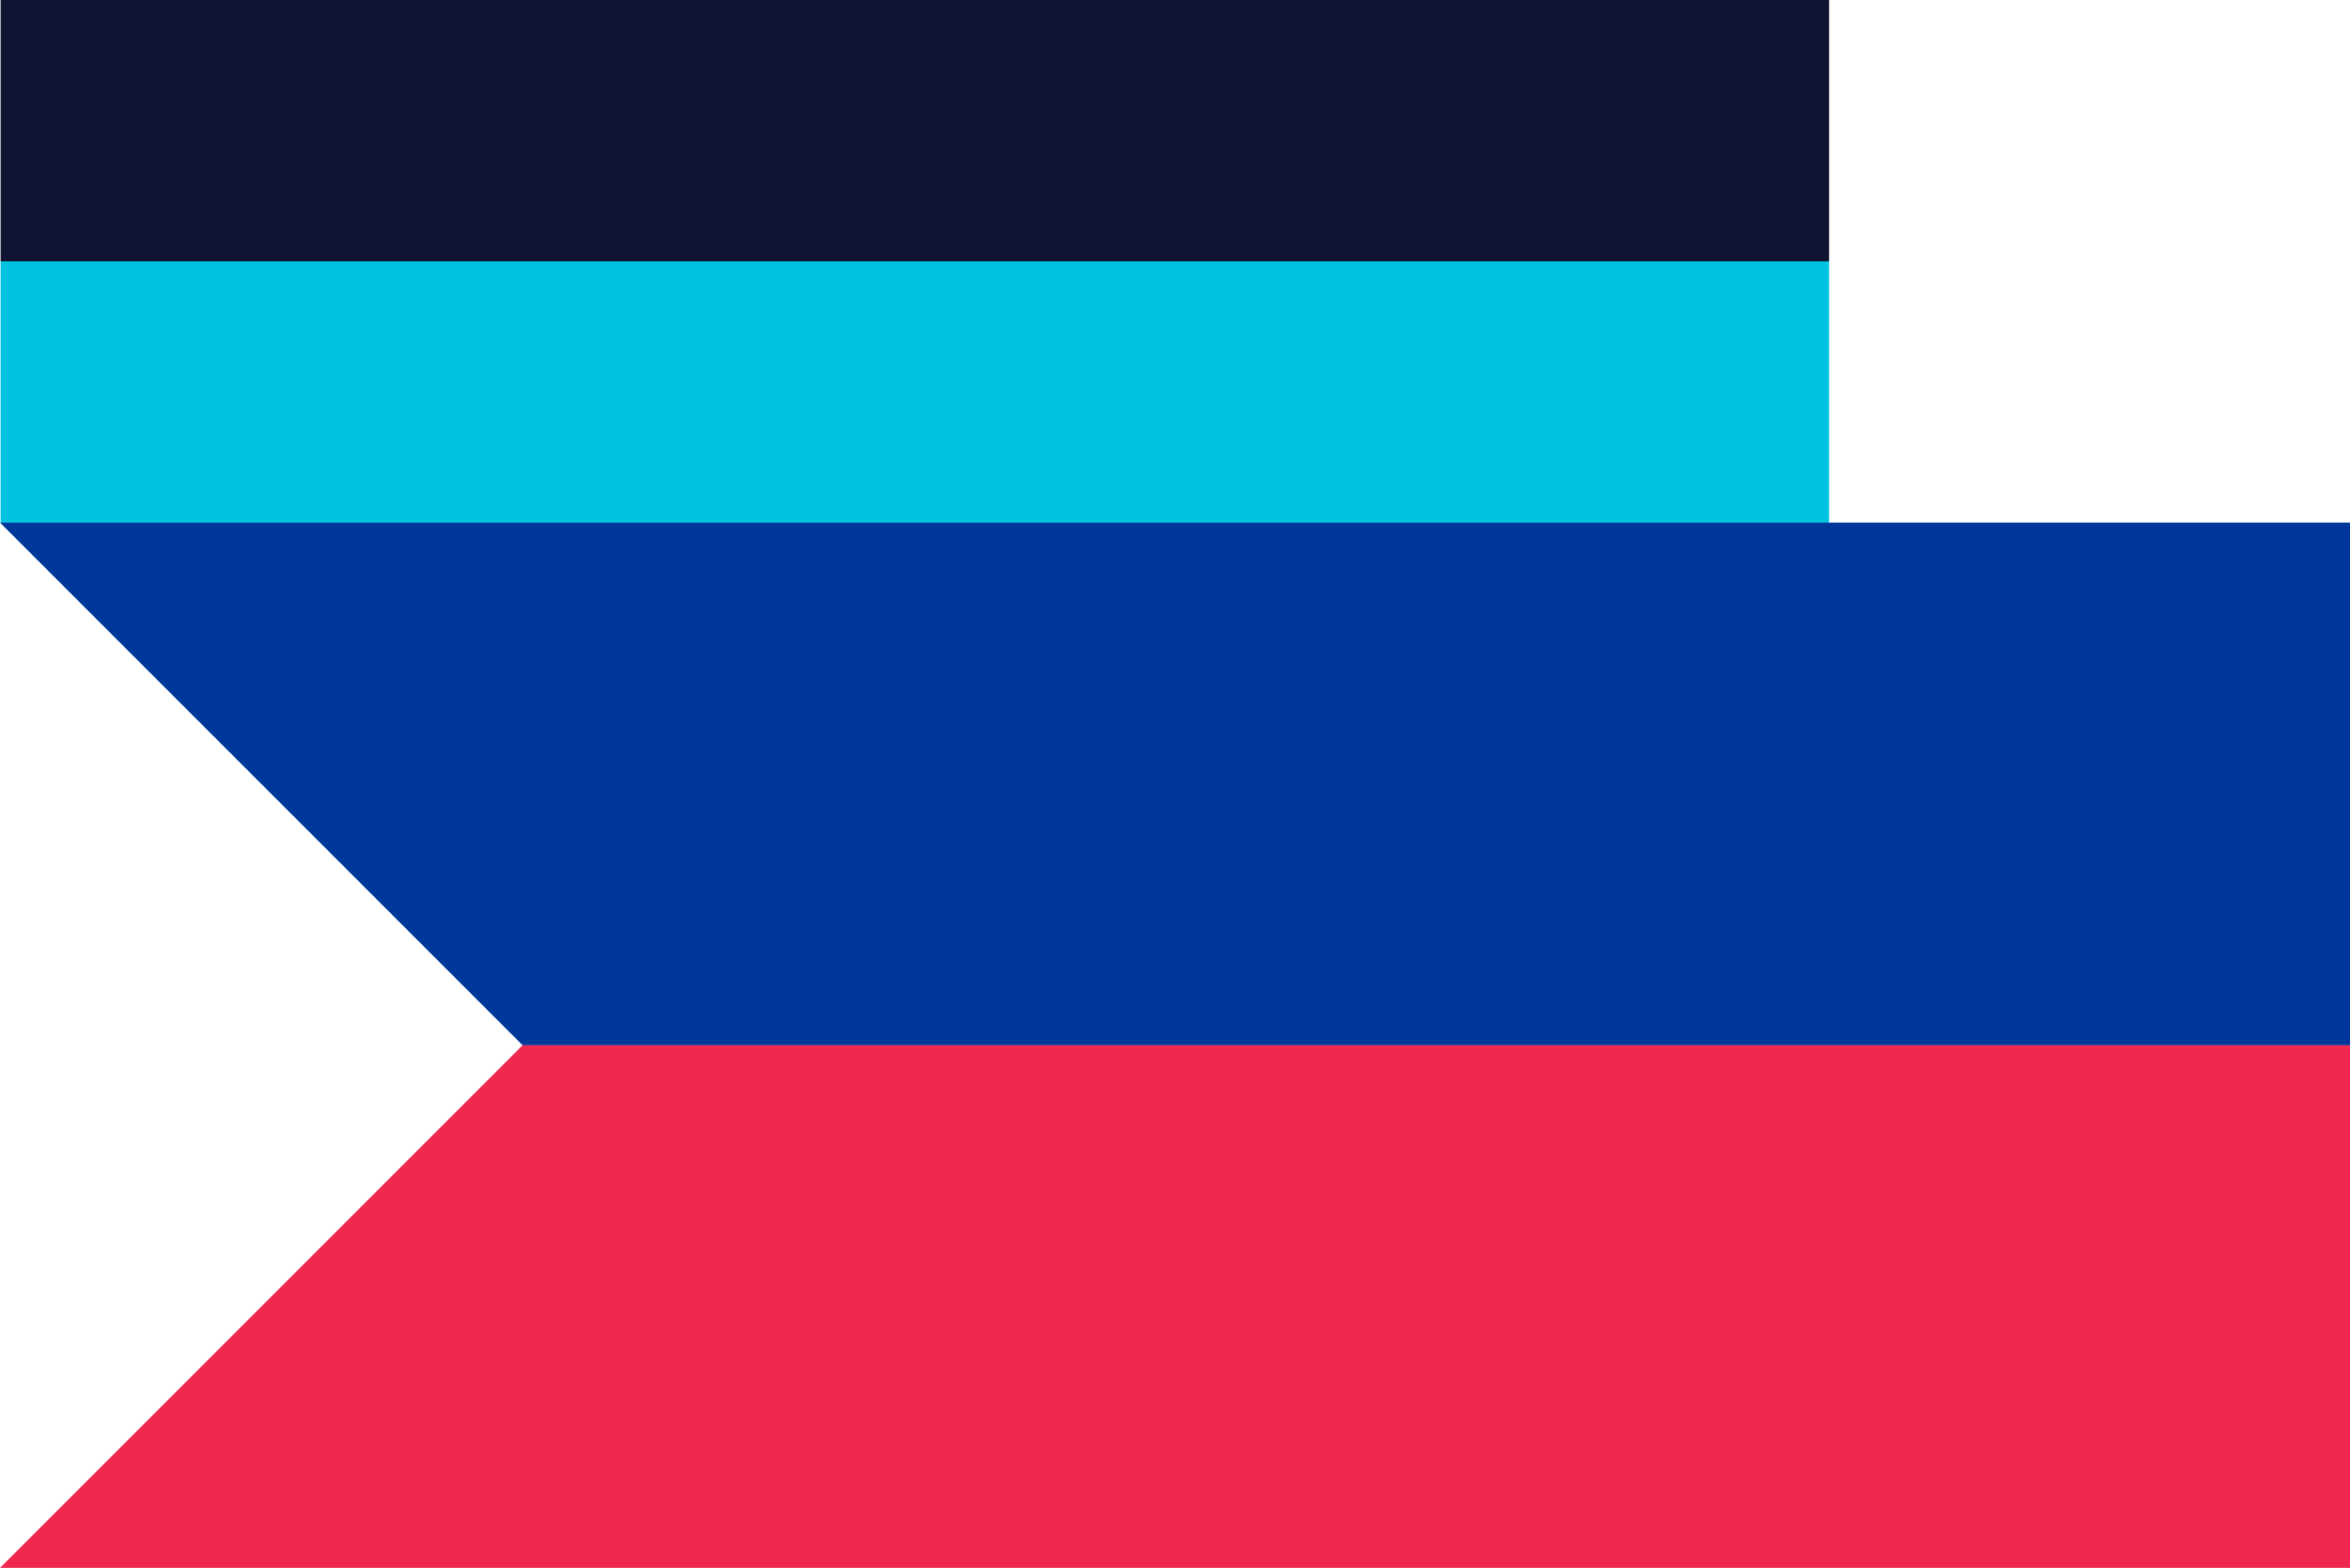
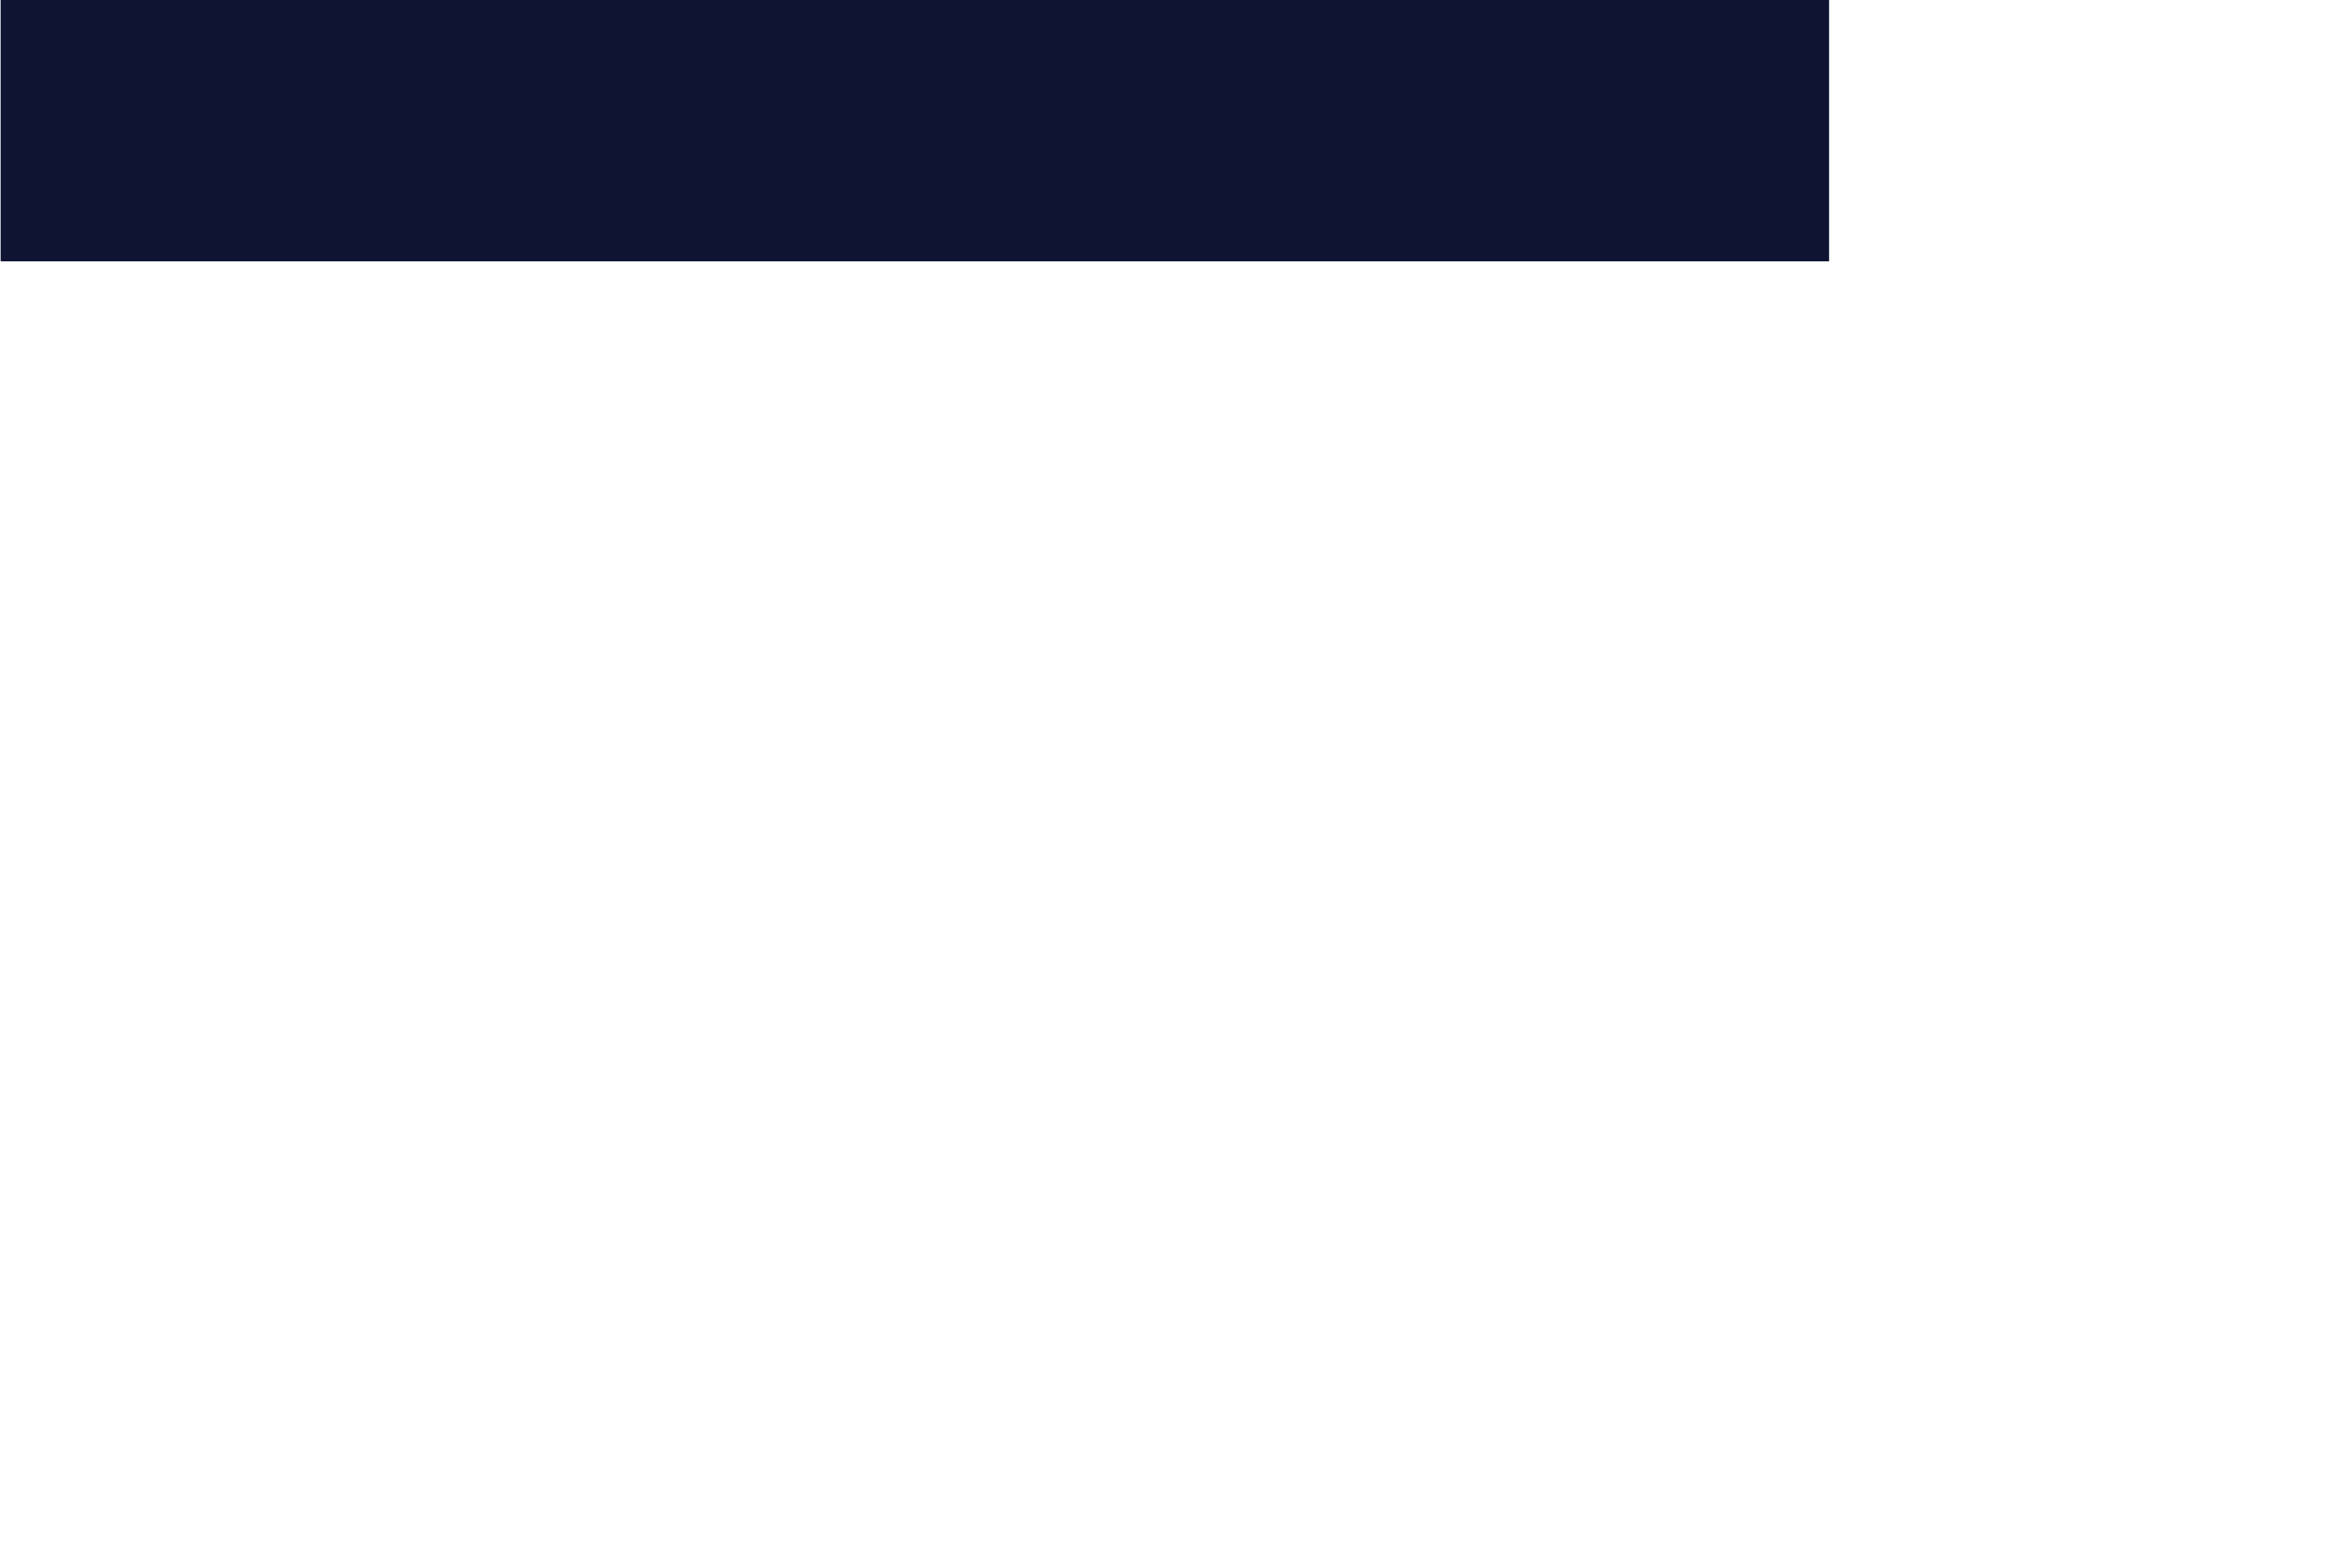
<svg xmlns="http://www.w3.org/2000/svg" id="_Слой_2" viewBox="0 0 1529.62 1020.47">
  <g id="Design" stroke-width="0">
-     <path fill="#00c3e1" d="M.41 170.08h1190.14v170.08H.41z" />
    <path fill="#0f1432" d="M.41 0h1190.14v170.08H.41z" />
-     <path fill="#f02850" d="M1529.62 1020.47H0l340.16-340.16h1189.46v340.16z" />
-     <path fill="#00379b" d="M1529.62 680.31H340.16L0 340.16h1529.62v340.15z" />
  </g>
</svg>